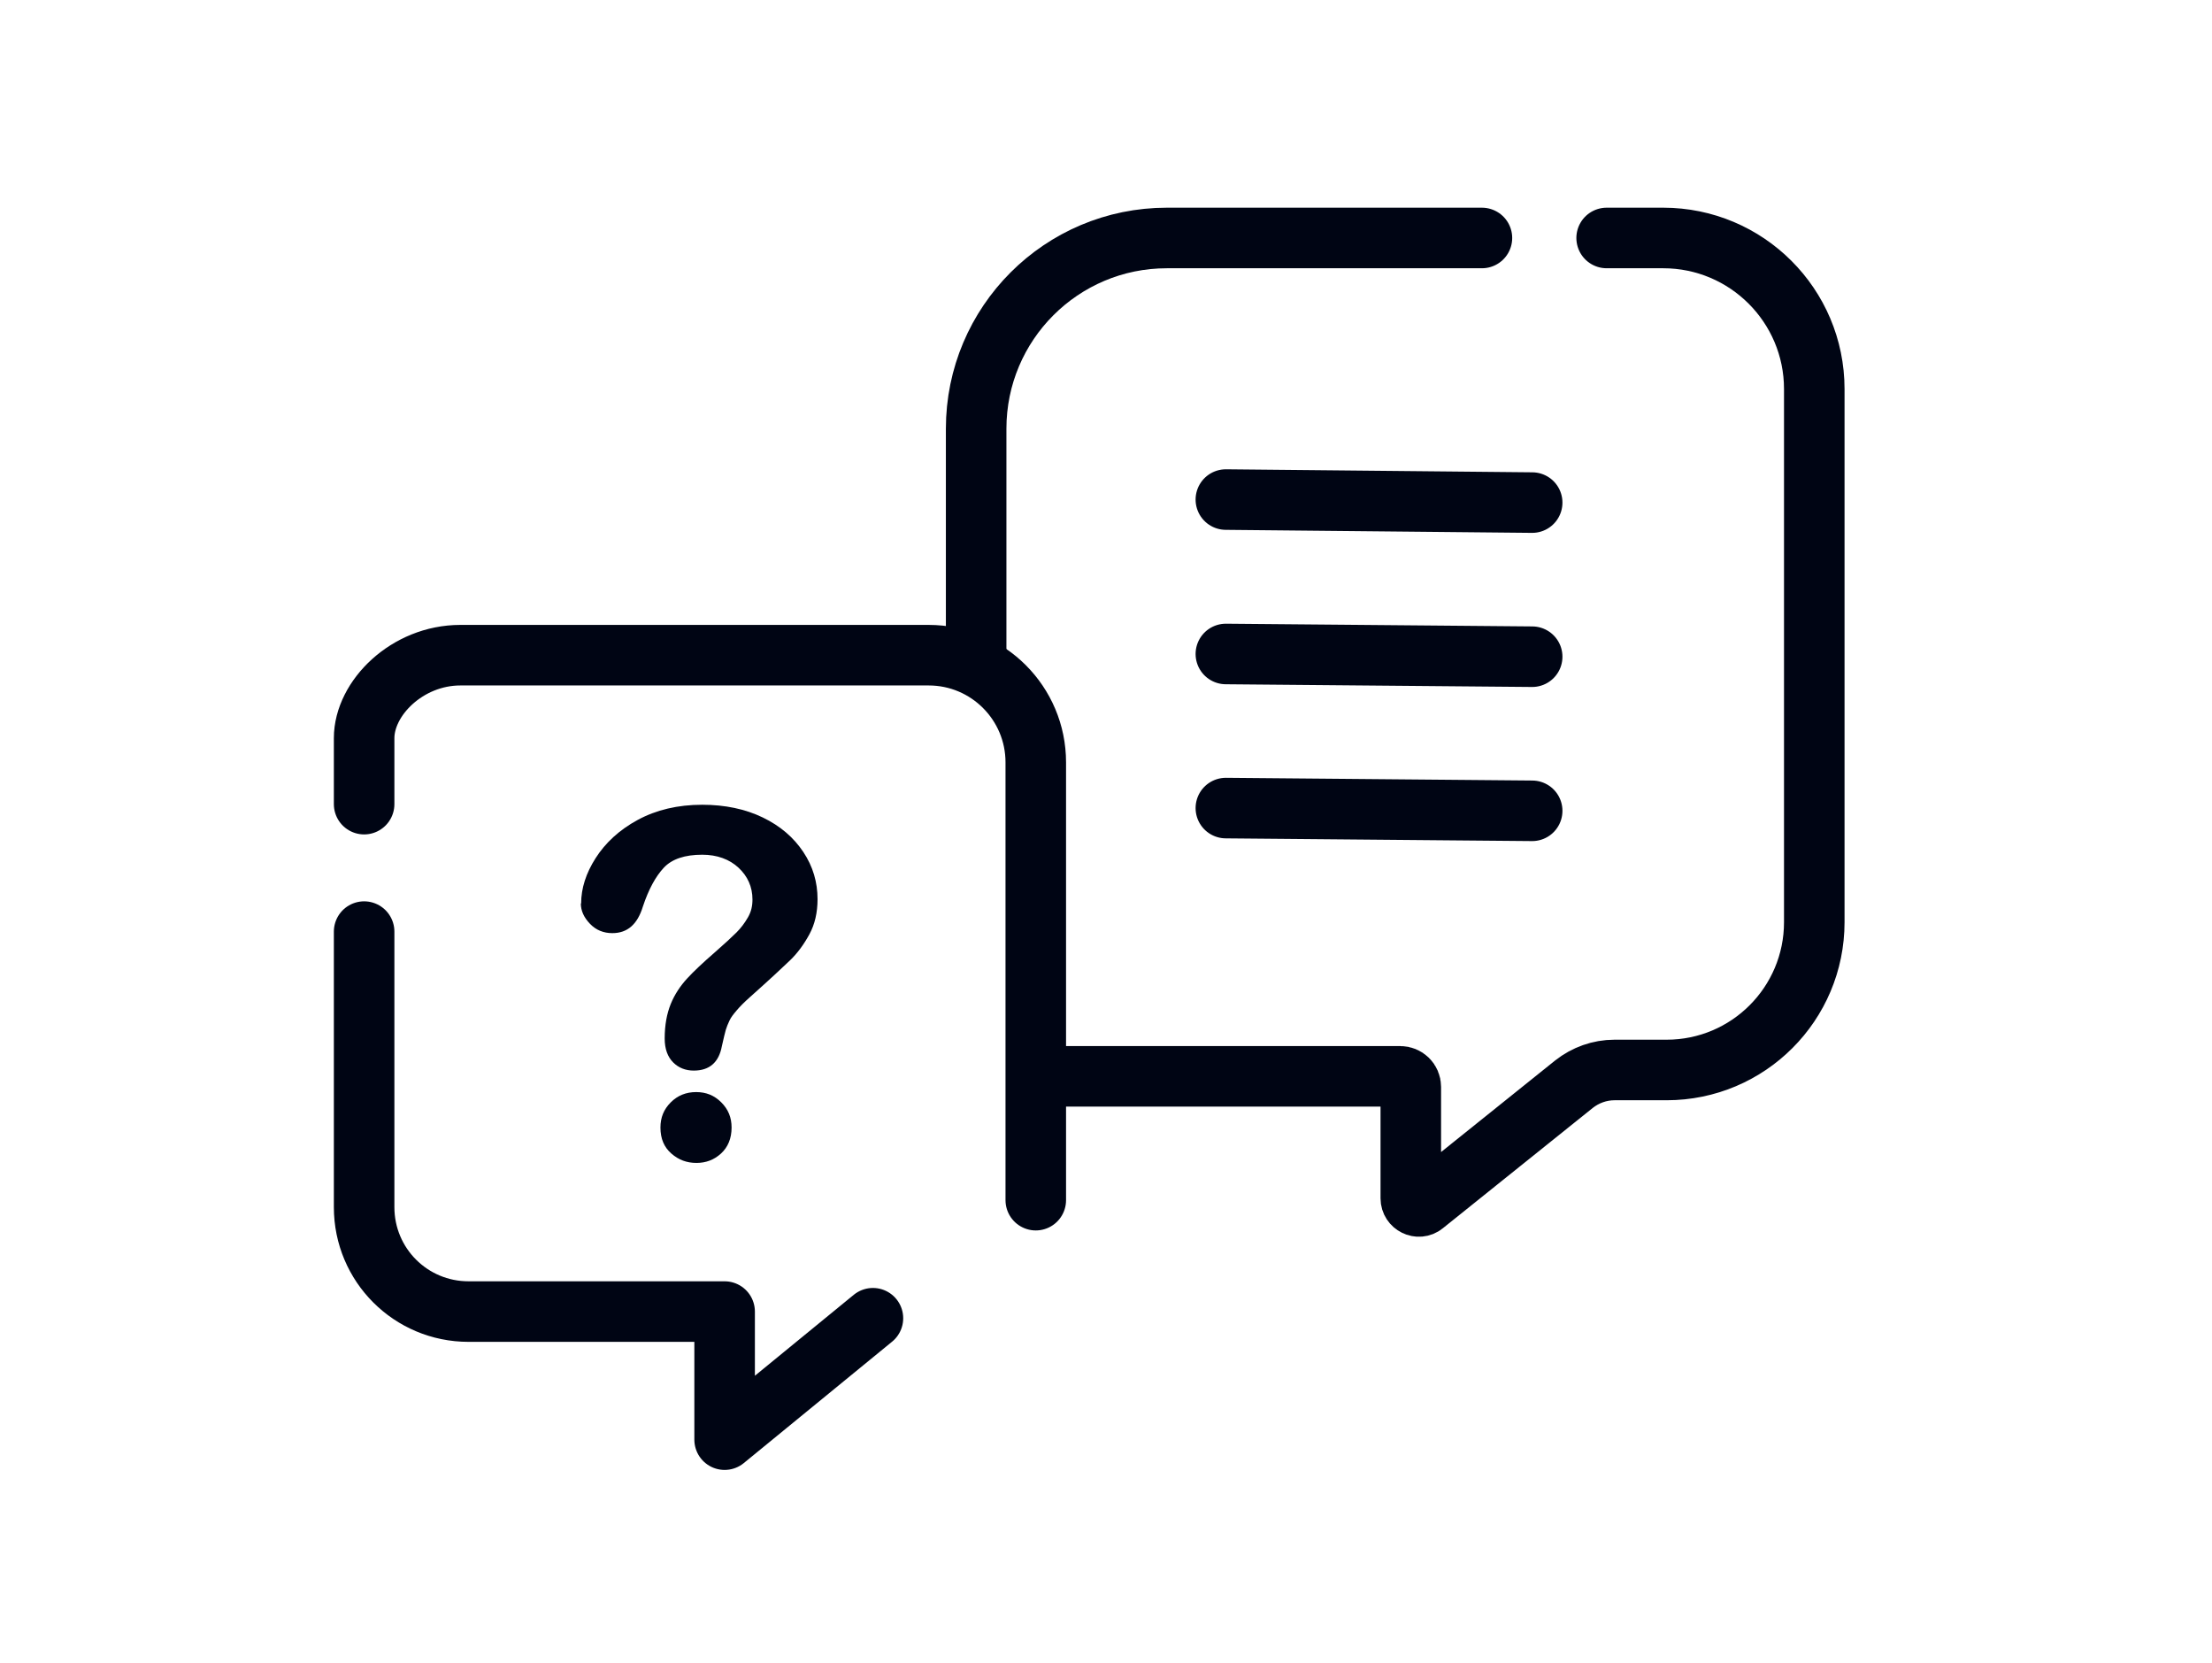
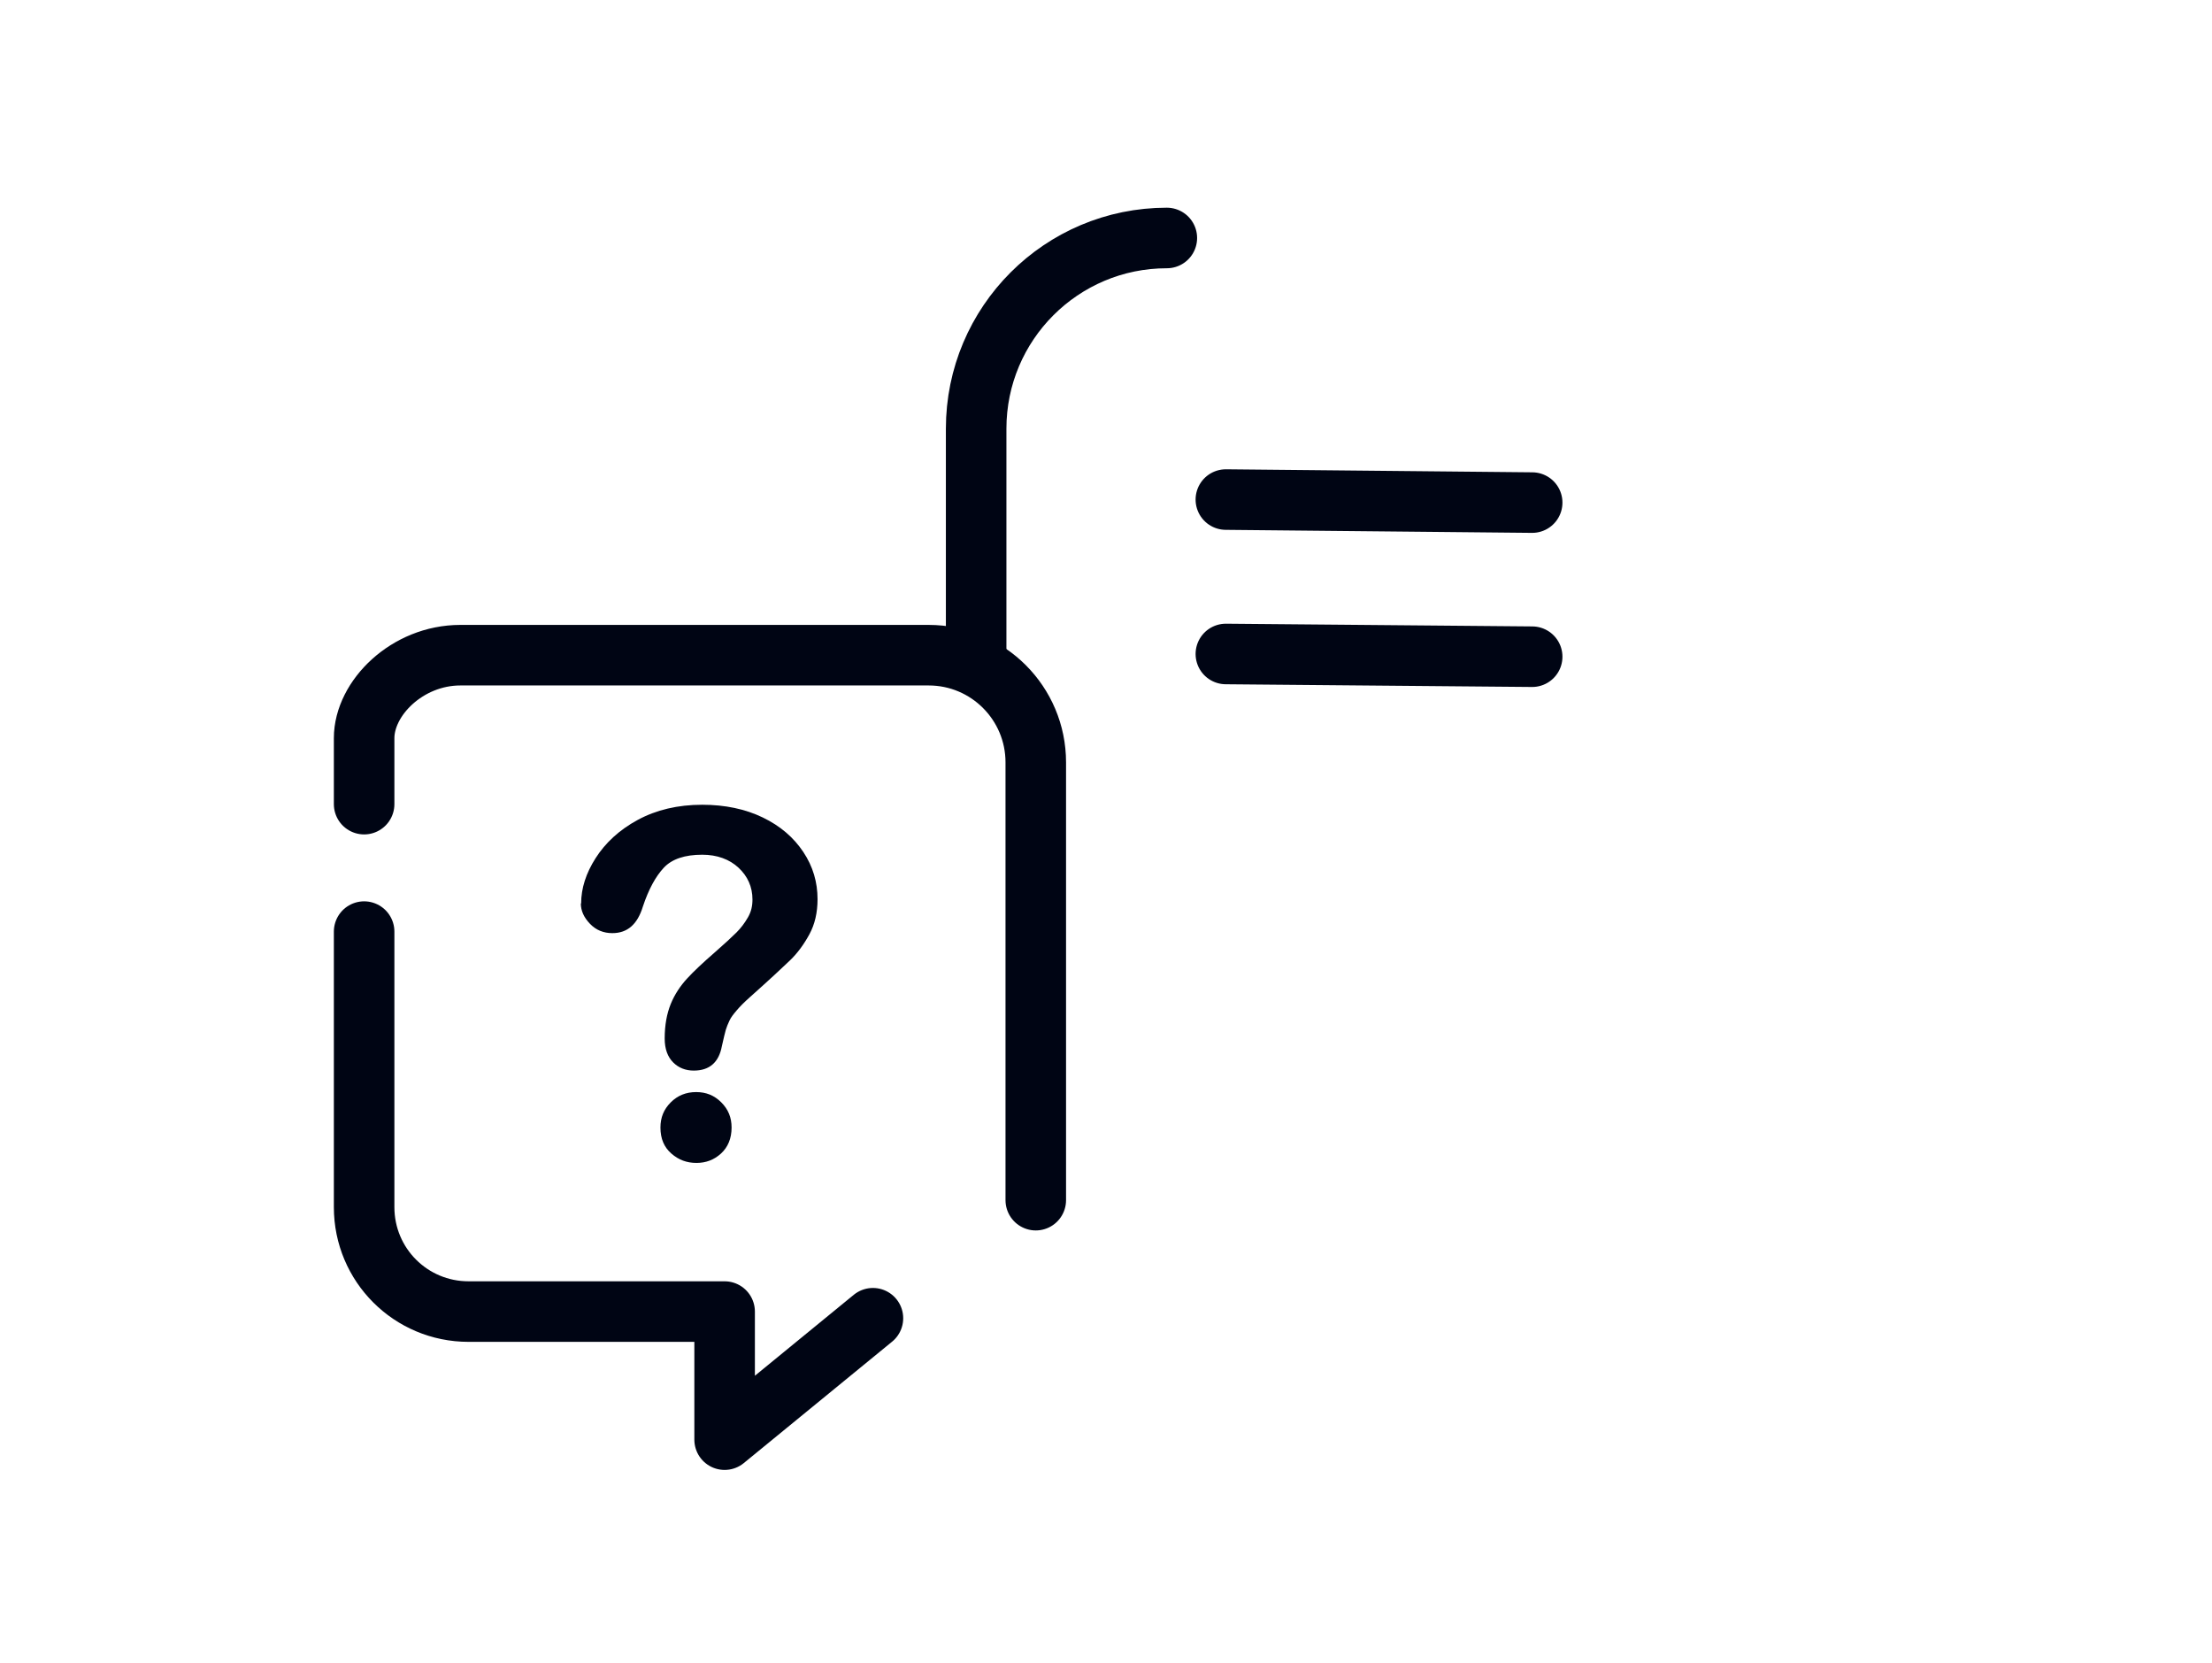
<svg xmlns="http://www.w3.org/2000/svg" id="Design" viewBox="0 0 73.08 54.94">
  <defs>
    <style>.cls-1{fill:#000514;}.cls-2{fill:none;stroke:#000514;stroke-linecap:round;stroke-linejoin:round;stroke-width:2px;}</style>
  </defs>
-   <path class="cls-2" d="M34.7,35.55h11.56c.19,0,.35.15.35.35v3.68c0,.22.26.35.43.21l4.96-3.98c.38-.3.85-.47,1.34-.47h1.72c2.7,0,4.88-2.19,4.88-4.88V12.85h0c0-2.76-2.24-4.99-4.99-4.99h-1.87" />
-   <path class="cls-2" d="M32.25,21.64v-7.48c0-3.48,2.82-6.3,6.3-6.3h10.41" />
+   <path class="cls-2" d="M32.25,21.64v-7.48c0-3.48,2.82-6.3,6.3-6.3" />
  <path class="cls-2" d="M34.22,39.64v-14.46c0-1.95-1.58-3.54-3.54-3.54h-15.47c-1.76,0-3.18,1.42-3.18,2.74v2.18" />
  <path class="cls-2" d="M12.03,30.77v9.1c0,1.91,1.54,3.45,3.45,3.45h8.46v4.23l4.9-4.01" />
  <line class="cls-2" x1="50.62" y1="16.6" x2="40.5" y2="16.5" />
  <line class="cls-2" x1="50.62" y1="21.69" x2="40.5" y2="21.6" />
-   <line class="cls-2" x1="50.62" y1="26.78" x2="40.5" y2="26.69" />
  <path class="cls-1" d="M19.2,29.84c0-.5.16-1,.48-1.5s.78-.93,1.39-1.26,1.32-.5,2.13-.5c.75,0,1.42.14,2,.42s1.02.66,1.34,1.14.47,1,.47,1.56c0,.44-.09.83-.27,1.16s-.39.62-.64.86-.69.65-1.33,1.22c-.18.16-.32.3-.43.43s-.19.23-.24.34-.09.2-.12.3-.07.28-.13.54c-.1.54-.41.81-.93.81-.27,0-.5-.09-.68-.27s-.28-.44-.28-.79c0-.44.07-.82.2-1.14s.32-.6.54-.84.53-.53.91-.86c.33-.29.57-.51.72-.66s.27-.31.38-.5.15-.38.15-.59c0-.42-.16-.77-.46-1.05s-.71-.43-1.2-.43c-.57,0-1,.14-1.27.43s-.5.71-.69,1.28c-.18.59-.51.88-1.01.88-.29,0-.54-.1-.74-.31s-.3-.43-.3-.67ZM23.01,38.41c-.32,0-.59-.1-.83-.31s-.36-.49-.36-.86c0-.33.11-.6.34-.83s.51-.34.84-.34.6.11.83.34.34.5.34.83c0,.36-.12.65-.35.86s-.5.31-.81.31Z" />
</svg>